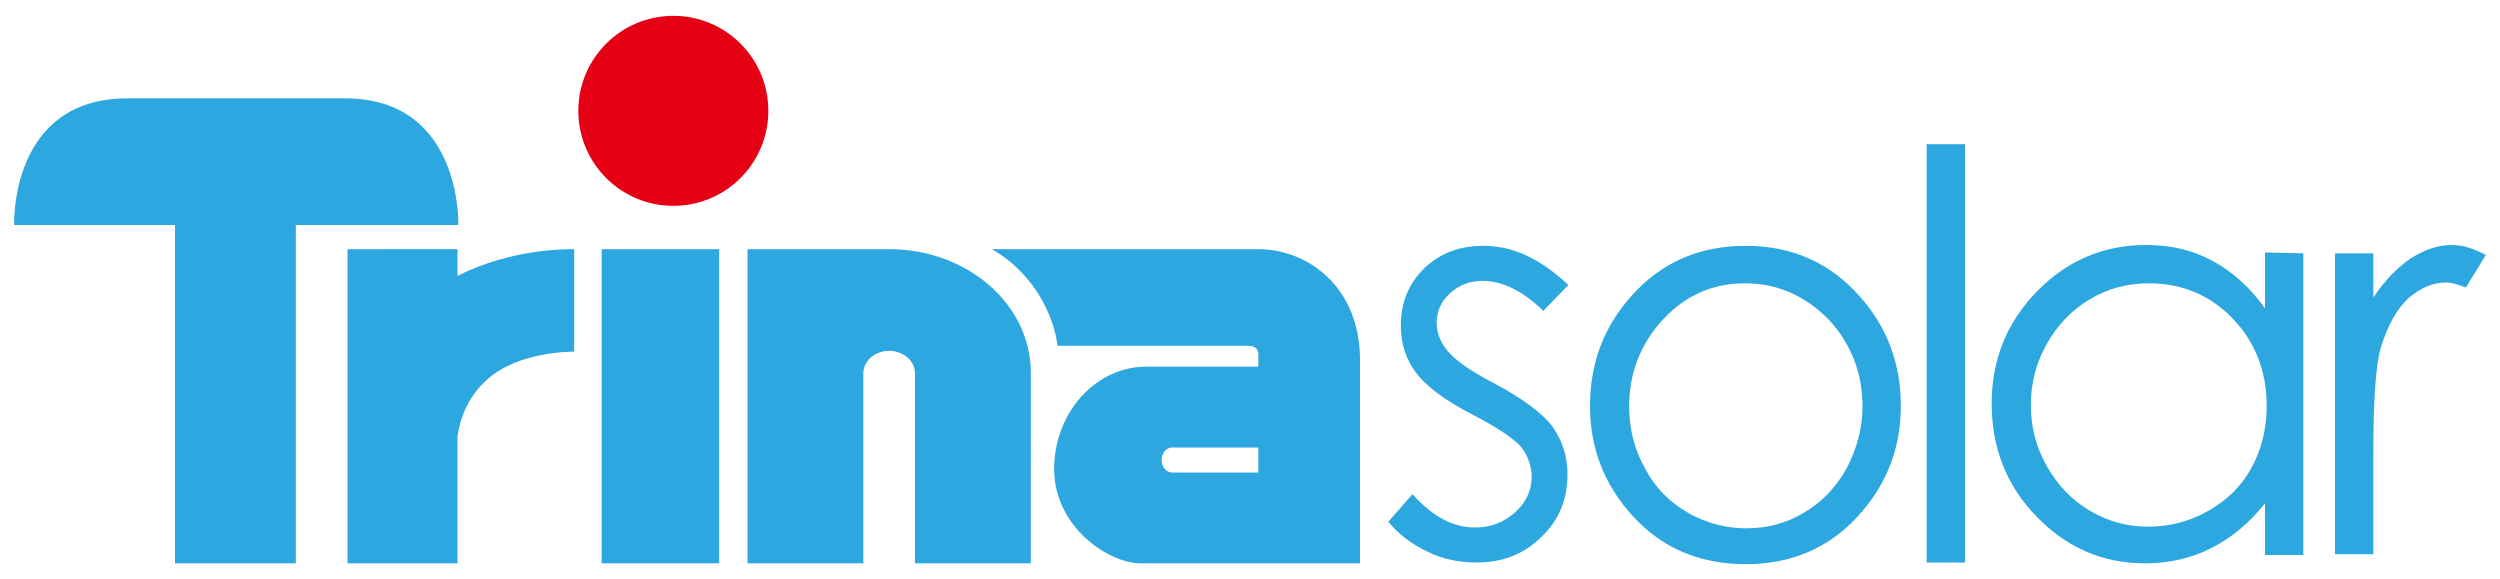
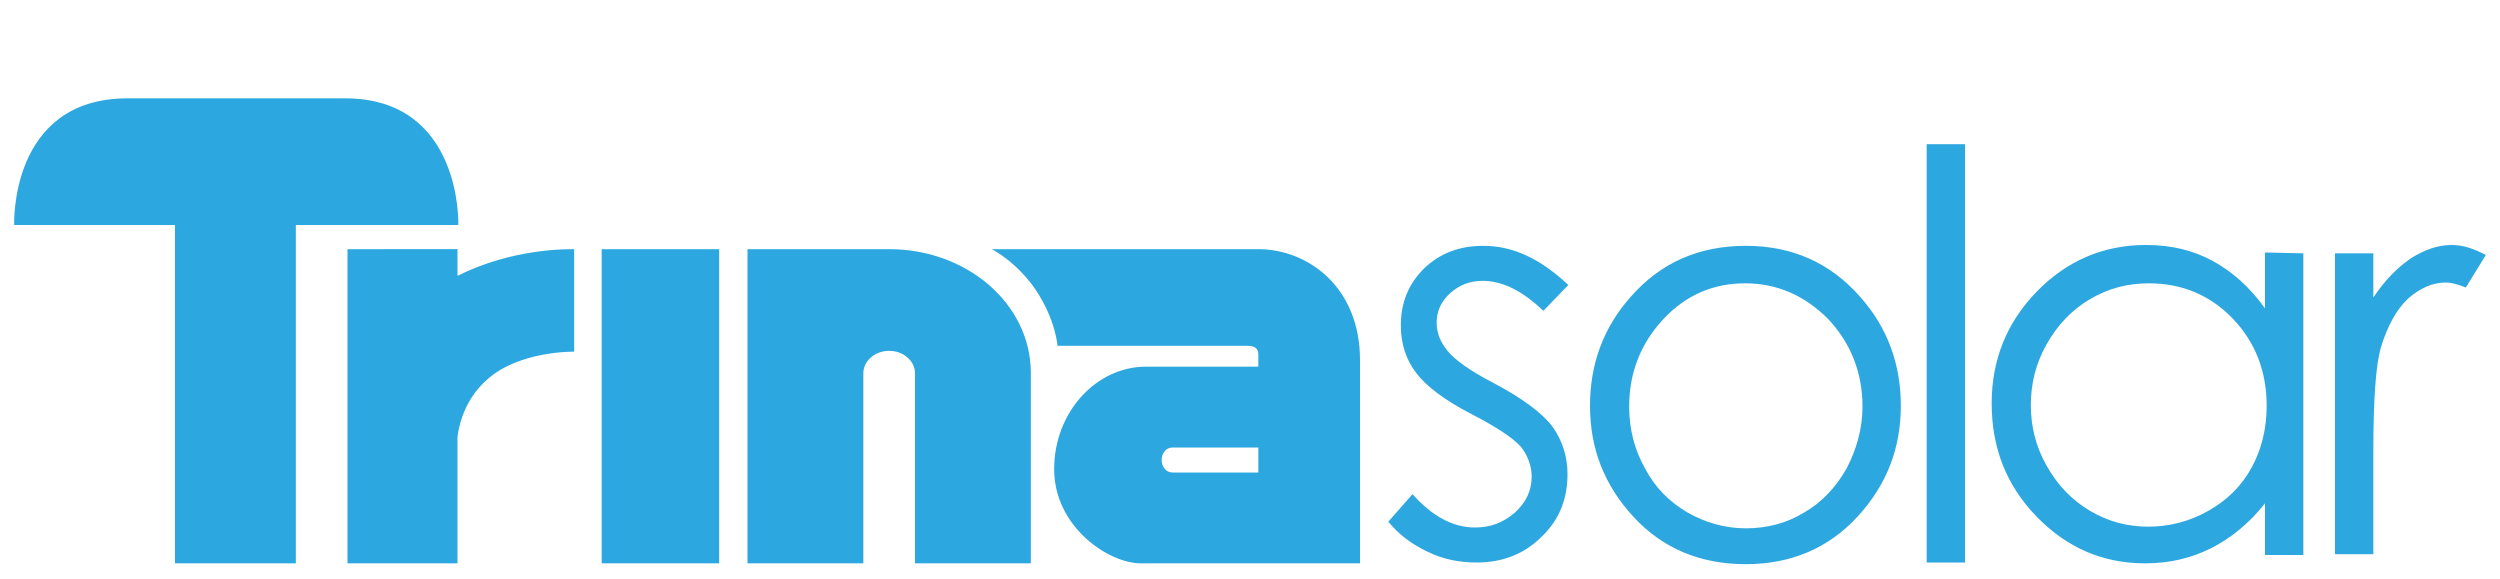
<svg xmlns="http://www.w3.org/2000/svg" id="Layer_1" x="0px" y="0px" viewBox="0 0 300 69.5" style="enable-background:new 0 0 300 69.5;" xml:space="preserve">
  <style type="text/css">	.st0{fill:#E60013;}	.st1{fill:#2DA7DF;}</style>
-   <path class="st0" d="M92.2,13.3c0,6.3-5.1,11.4-11.4,11.4s-11.4-5.1-11.4-11.4c0-6.3,5.1-11.4,11.4-11.4S92.2,7,92.2,13.3" />
  <path class="st1" d="M15.3,11.8C1.1,11.8,1.7,27,1.7,27H21v40.6h14.5V27H55c0,0,0.5-15.2-13.6-15.2H26.3L15.3,11.8z M151,56.7h-10.3 c-0.8,0-1.3-0.7-1.3-1.5c0-0.8,0.5-1.5,1.3-1.5H151V56.7z M151,29.9h-32c0,0,2.9,1.4,5.3,4.9c2.4,3.6,2.6,6.7,2.6,6.7h22.9 c0.7,0,1.2,0.3,1.2,1V44h-13.5c-5.9,0-11,5.4-11,12.3c0,6.9,6.5,11.3,10.4,11.3h26.3V43.2C163.2,34.4,156.9,29.9,151,29.9  M72.2,67.6h14.1V29.9H72.2V67.6z M123.7,44.6c-0.1-8.2-7.7-14.7-17-14.7h-17v37.7h13.9V44.8c0-1.5,1.4-2.7,3.1-2.7 c1.7,0,3.1,1.2,3.1,2.7v22.8h13.9L123.7,44.6L123.7,44.6L123.7,44.6z M54.9,33.1v-3.2H41.7v37.7h13.2V52.4c0.4-2.9,1.7-5.2,3.5-6.8 c3.8-3.5,10.4-3.4,10.5-3.4V29.9C68,29.9,61.5,29.8,54.9,33.1 M280.2,30.4h4.6v5.3c1.4-2.1,2.9-3.6,4.5-4.7c1.6-1,3.2-1.6,4.9-1.6 c1.3,0,2.6,0.4,4.1,1.2l-2.4,3.9c-1-0.4-1.8-0.6-2.4-0.6c-1.5,0-3,0.6-4.5,1.9c-1.4,1.3-2.5,3.3-3.3,5.9c-0.6,2.1-0.9,6.2-0.9,12.5 v12.3h-4.6V30.4z M257.9,34c-2.6,0-4.9,0.6-7.1,1.9c-2.2,1.3-3.9,3.1-5.2,5.4c-1.3,2.3-1.9,4.7-1.9,7.3c0,2.6,0.6,5,1.9,7.3 c1.3,2.3,3,4.1,5.2,5.4c2.2,1.3,4.5,1.9,7,1.9c2.5,0,4.9-0.6,7.2-1.9c2.3-1.3,4-3,5.2-5.2c1.2-2.2,1.8-4.7,1.8-7.4 c0-4.2-1.4-7.7-4.1-10.5C265.2,35.4,261.8,34,257.9,34 M276.4,30.4v36.2h-4.6v-6.2c-1.9,2.4-4.1,4.2-6.5,5.4c-2.4,1.2-5,1.8-7.9,1.8 c-5.1,0-9.4-1.9-13-5.6c-3.6-3.7-5.4-8.2-5.4-13.6c0-5.2,1.8-9.7,5.4-13.4c3.6-3.7,8-5.6,13.1-5.6c3,0,5.6,0.6,8,1.9 c2.4,1.3,4.5,3.2,6.3,5.7v-6.7L276.4,30.4z M231.2,17.3h4.6v50.2h-4.6L231.2,17.3z M209.4,34c-3.8,0-7.1,1.4-9.8,4.3 c-2.7,2.9-4.1,6.4-4.1,10.5c0,2.6,0.6,5.1,1.9,7.4c1.2,2.3,2.9,4,5.1,5.3c2.1,1.2,4.5,1.9,7,1.9c2.5,0,4.9-0.6,7-1.9 c2.1-1.2,3.8-3,5.1-5.3c1.2-2.3,1.9-4.8,1.9-7.4c0-4.1-1.4-7.6-4.1-10.5C216.5,35.4,213.2,34,209.4,34 M209.5,29.5 c5.5,0,10.1,2,13.7,6.1c3.3,3.7,4.9,8.1,4.9,13.1c0,5.1-1.7,9.5-5.2,13.3c-3.5,3.8-8,5.7-13.4,5.7c-5.5,0-10-1.9-13.5-5.7 c-3.5-3.8-5.2-8.2-5.2-13.3c0-5,1.6-9.4,4.9-13.1C199.3,31.5,203.9,29.5,209.5,29.5 M188.2,34.2l-3,3.1c-2.5-2.4-4.9-3.6-7.3-3.6 c-1.5,0-2.8,0.5-3.9,1.5c-1.1,1-1.6,2.2-1.6,3.5c0,1.2,0.4,2.3,1.3,3.4c0.9,1.1,2.7,2.4,5.6,3.9c3.4,1.8,5.8,3.6,7,5.2 c1.2,1.7,1.8,3.6,1.8,5.7c0,3-1,5.5-3.1,7.5c-2.1,2.1-4.7,3.1-7.8,3.1c-2.1,0-4.1-0.4-5.9-1.3c-1.9-0.9-3.5-2.1-4.7-3.6l2.9-3.3 c2.4,2.7,4.9,4,7.5,4c1.9,0,3.4-0.6,4.8-1.8c1.3-1.2,2-2.6,2-4.3c0-1.3-0.5-2.6-1.3-3.6c-0.9-1-2.8-2.3-5.9-3.9 c-3.3-1.7-5.5-3.4-6.7-5c-1.2-1.6-1.8-3.5-1.8-5.6c0-2.8,0.9-5,2.8-6.9c1.9-1.8,4.2-2.7,7.1-2.7C181.5,29.5,184.8,31,188.2,34.2" />
</svg>